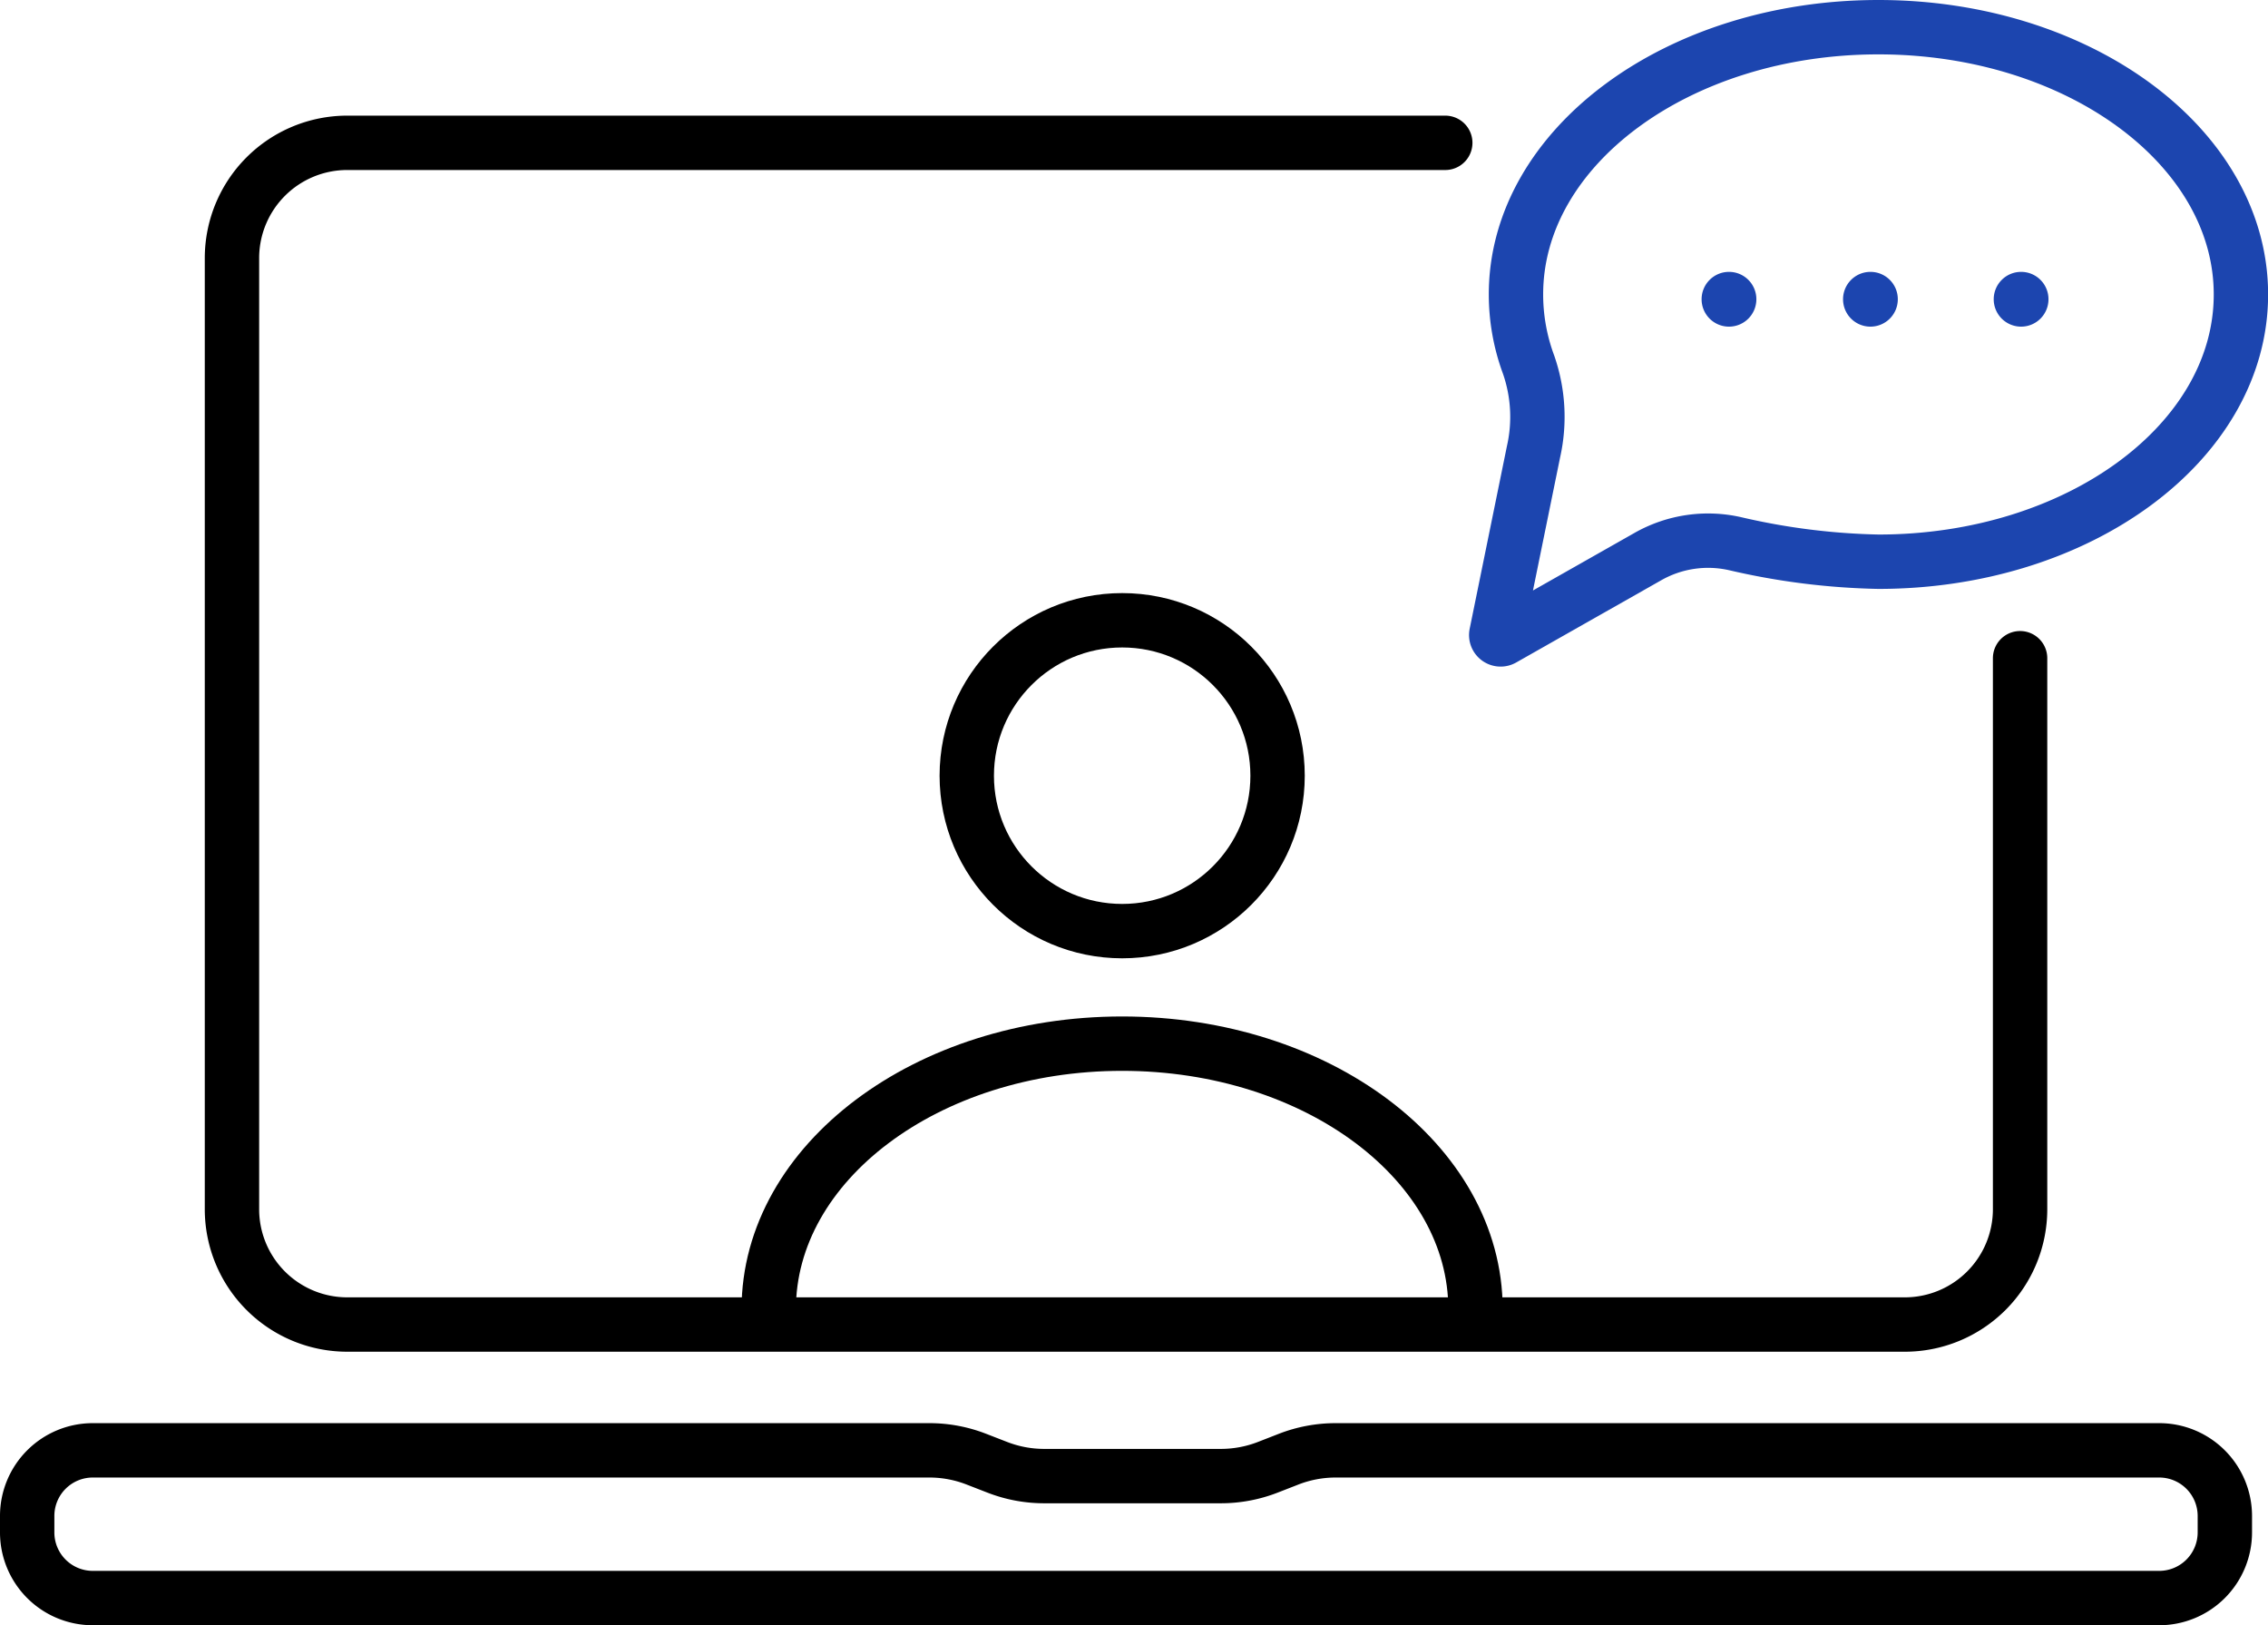
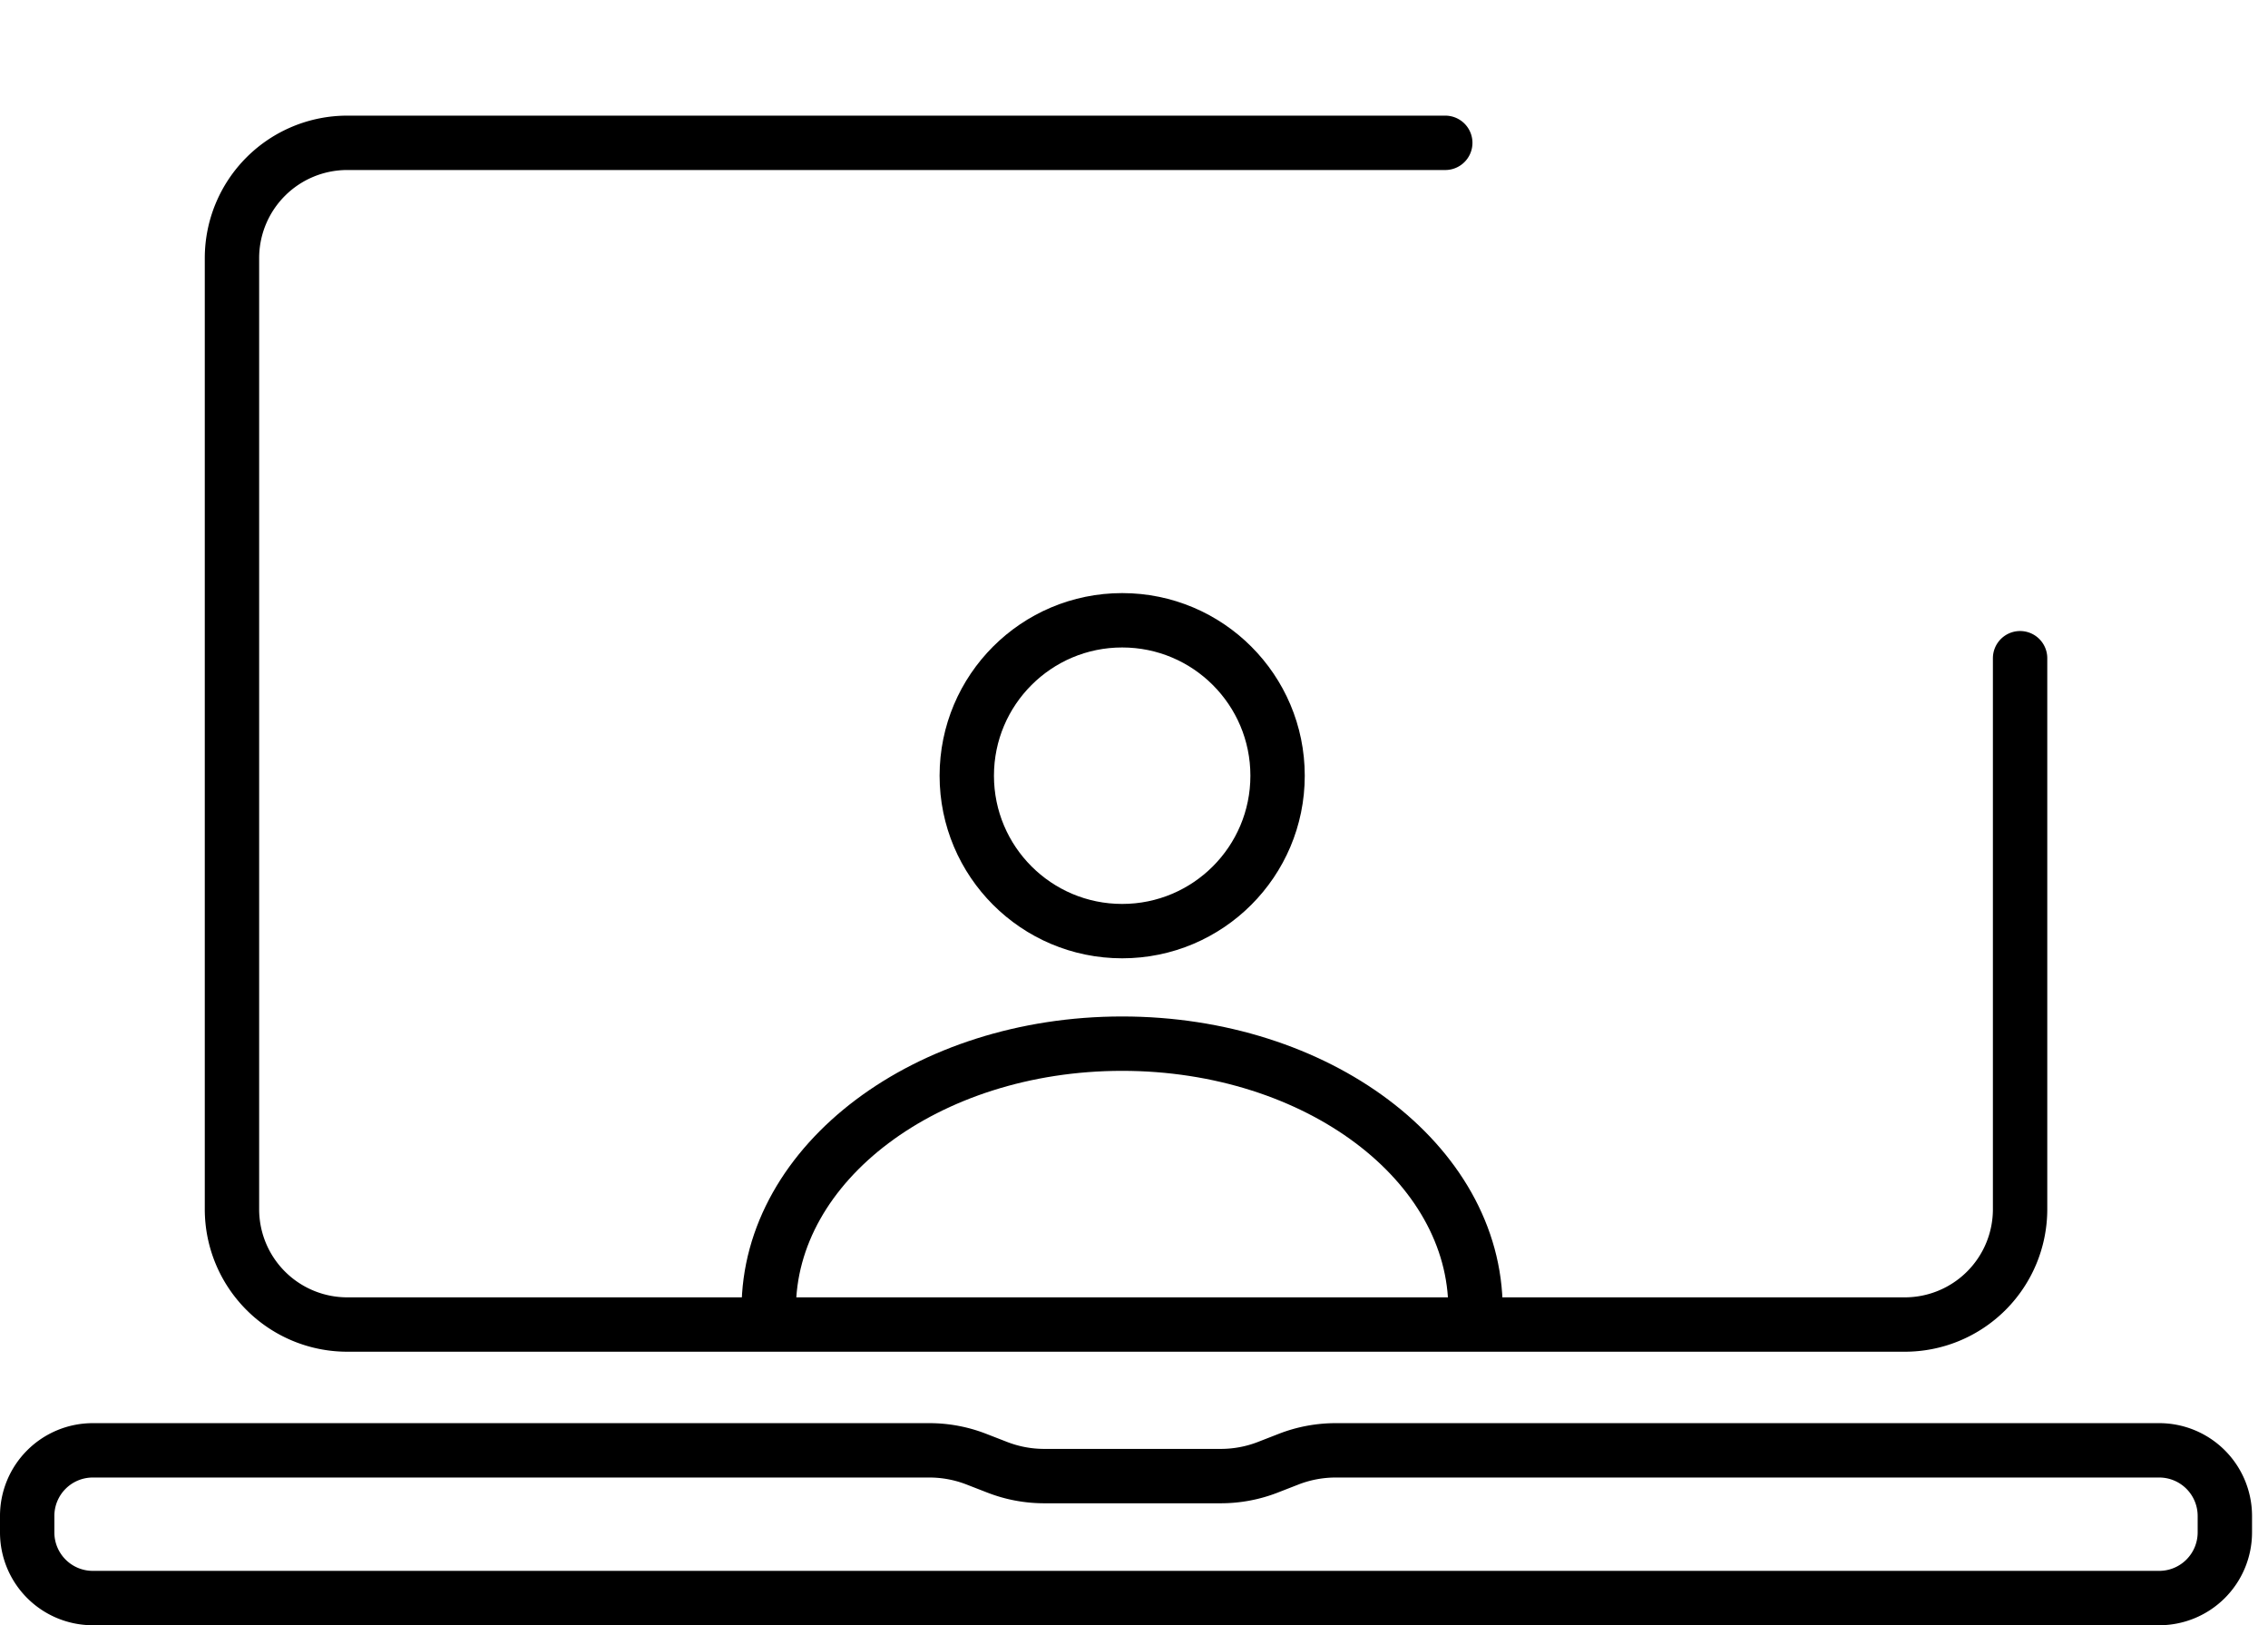
<svg xmlns="http://www.w3.org/2000/svg" width="125.149" height="89.67" data-name="support 1">
  <defs>
    <clipPath id="a">
      <path fill="none" d="M0 0h125.149v89.67H0z" data-name="Rectangle 2437" />
    </clipPath>
  </defs>
  <g clip-path="url(#a)" data-name="Group 4933">
    <path fill="none" stroke="#000" stroke-linecap="round" stroke-linejoin="round" stroke-width="3" d="M111.469 36.316v30.4a6.363 6.363 0 0 1-6.363 6.363H19.162a6.363 6.363 0 0 1-6.362-6.366V14.242a6.362 6.362 0 0 1 6.362-6.362H79.75" data-name="Path 30013" />
    <path fill="none" stroke="#000" stroke-linecap="round" stroke-linejoin="round" stroke-width="3" d="M73.7 80.02h45.445a3.622 3.622 0 0 1 3.623 3.621v.907a3.623 3.623 0 0 1-3.623 3.622H5.121A3.621 3.621 0 0 1 1.5 84.548v-.907a3.62 3.62 0 0 1 3.62-3.621h46.162a7.15 7.15 0 0 1 2.594.487l1.151.447a7.147 7.147 0 0 0 2.594.487h9.744a7.154 7.154 0 0 0 2.6-.489l1.137-.443a7.163 7.163 0 0 1 2.598-.489Z" data-name="Path 30014" />
    <circle cx="8.575" cy="8.575" r="8.575" fill="none" stroke="#000" stroke-linecap="round" stroke-linejoin="round" stroke-width="3" data-name="Ellipse 72" transform="translate(53.347 34.223)" />
    <path fill="none" stroke="#000" stroke-linecap="round" stroke-linejoin="round" stroke-width="3" d="M42.419 72.232c0-8.091 8.732-14.65 19.5-14.65s19.5 6.559 19.5 14.65" data-name="Path 30015" />
-     <path fill="#1c45af" d="M96.917 16.51a1.511 1.511 0 1 1-1.51-1.51 1.509 1.509 0 0 1 1.51 1.51Z" data-name="Path 30016" />
-     <path fill="#1c45af" d="M104.722 16.51a1.511 1.511 0 1 1-1.51-1.51 1.509 1.509 0 0 1 1.51 1.51Z" data-name="Path 30017" />
-     <path fill="#1c45af" d="M113.036 16.51a1.511 1.511 0 1 1-1.51-1.51 1.509 1.509 0 0 1 1.51 1.51Z" data-name="Path 30018" />
-     <path fill="none" stroke="#1c45af" stroke-linecap="round" stroke-linejoin="round" stroke-width="3" d="M90.91 30.72a6.73 6.73 0 0 1 4.845-.72 38 38 0 0 0 7.9.992c11.044 0 20-6.6 20-14.745S114.7 1.5 103.652 1.5s-20 6.6-20 14.745a11.152 11.152 0 0 0 .7 3.885 8.756 8.756 0 0 1 .27 4.785L82.567 34.99a.242.242 0 0 0 .356.258Z" data-name="Path 30019" />
+     <path fill="#1c45af" d="M113.036 16.51Z" data-name="Path 30018" />
  </g>
</svg>